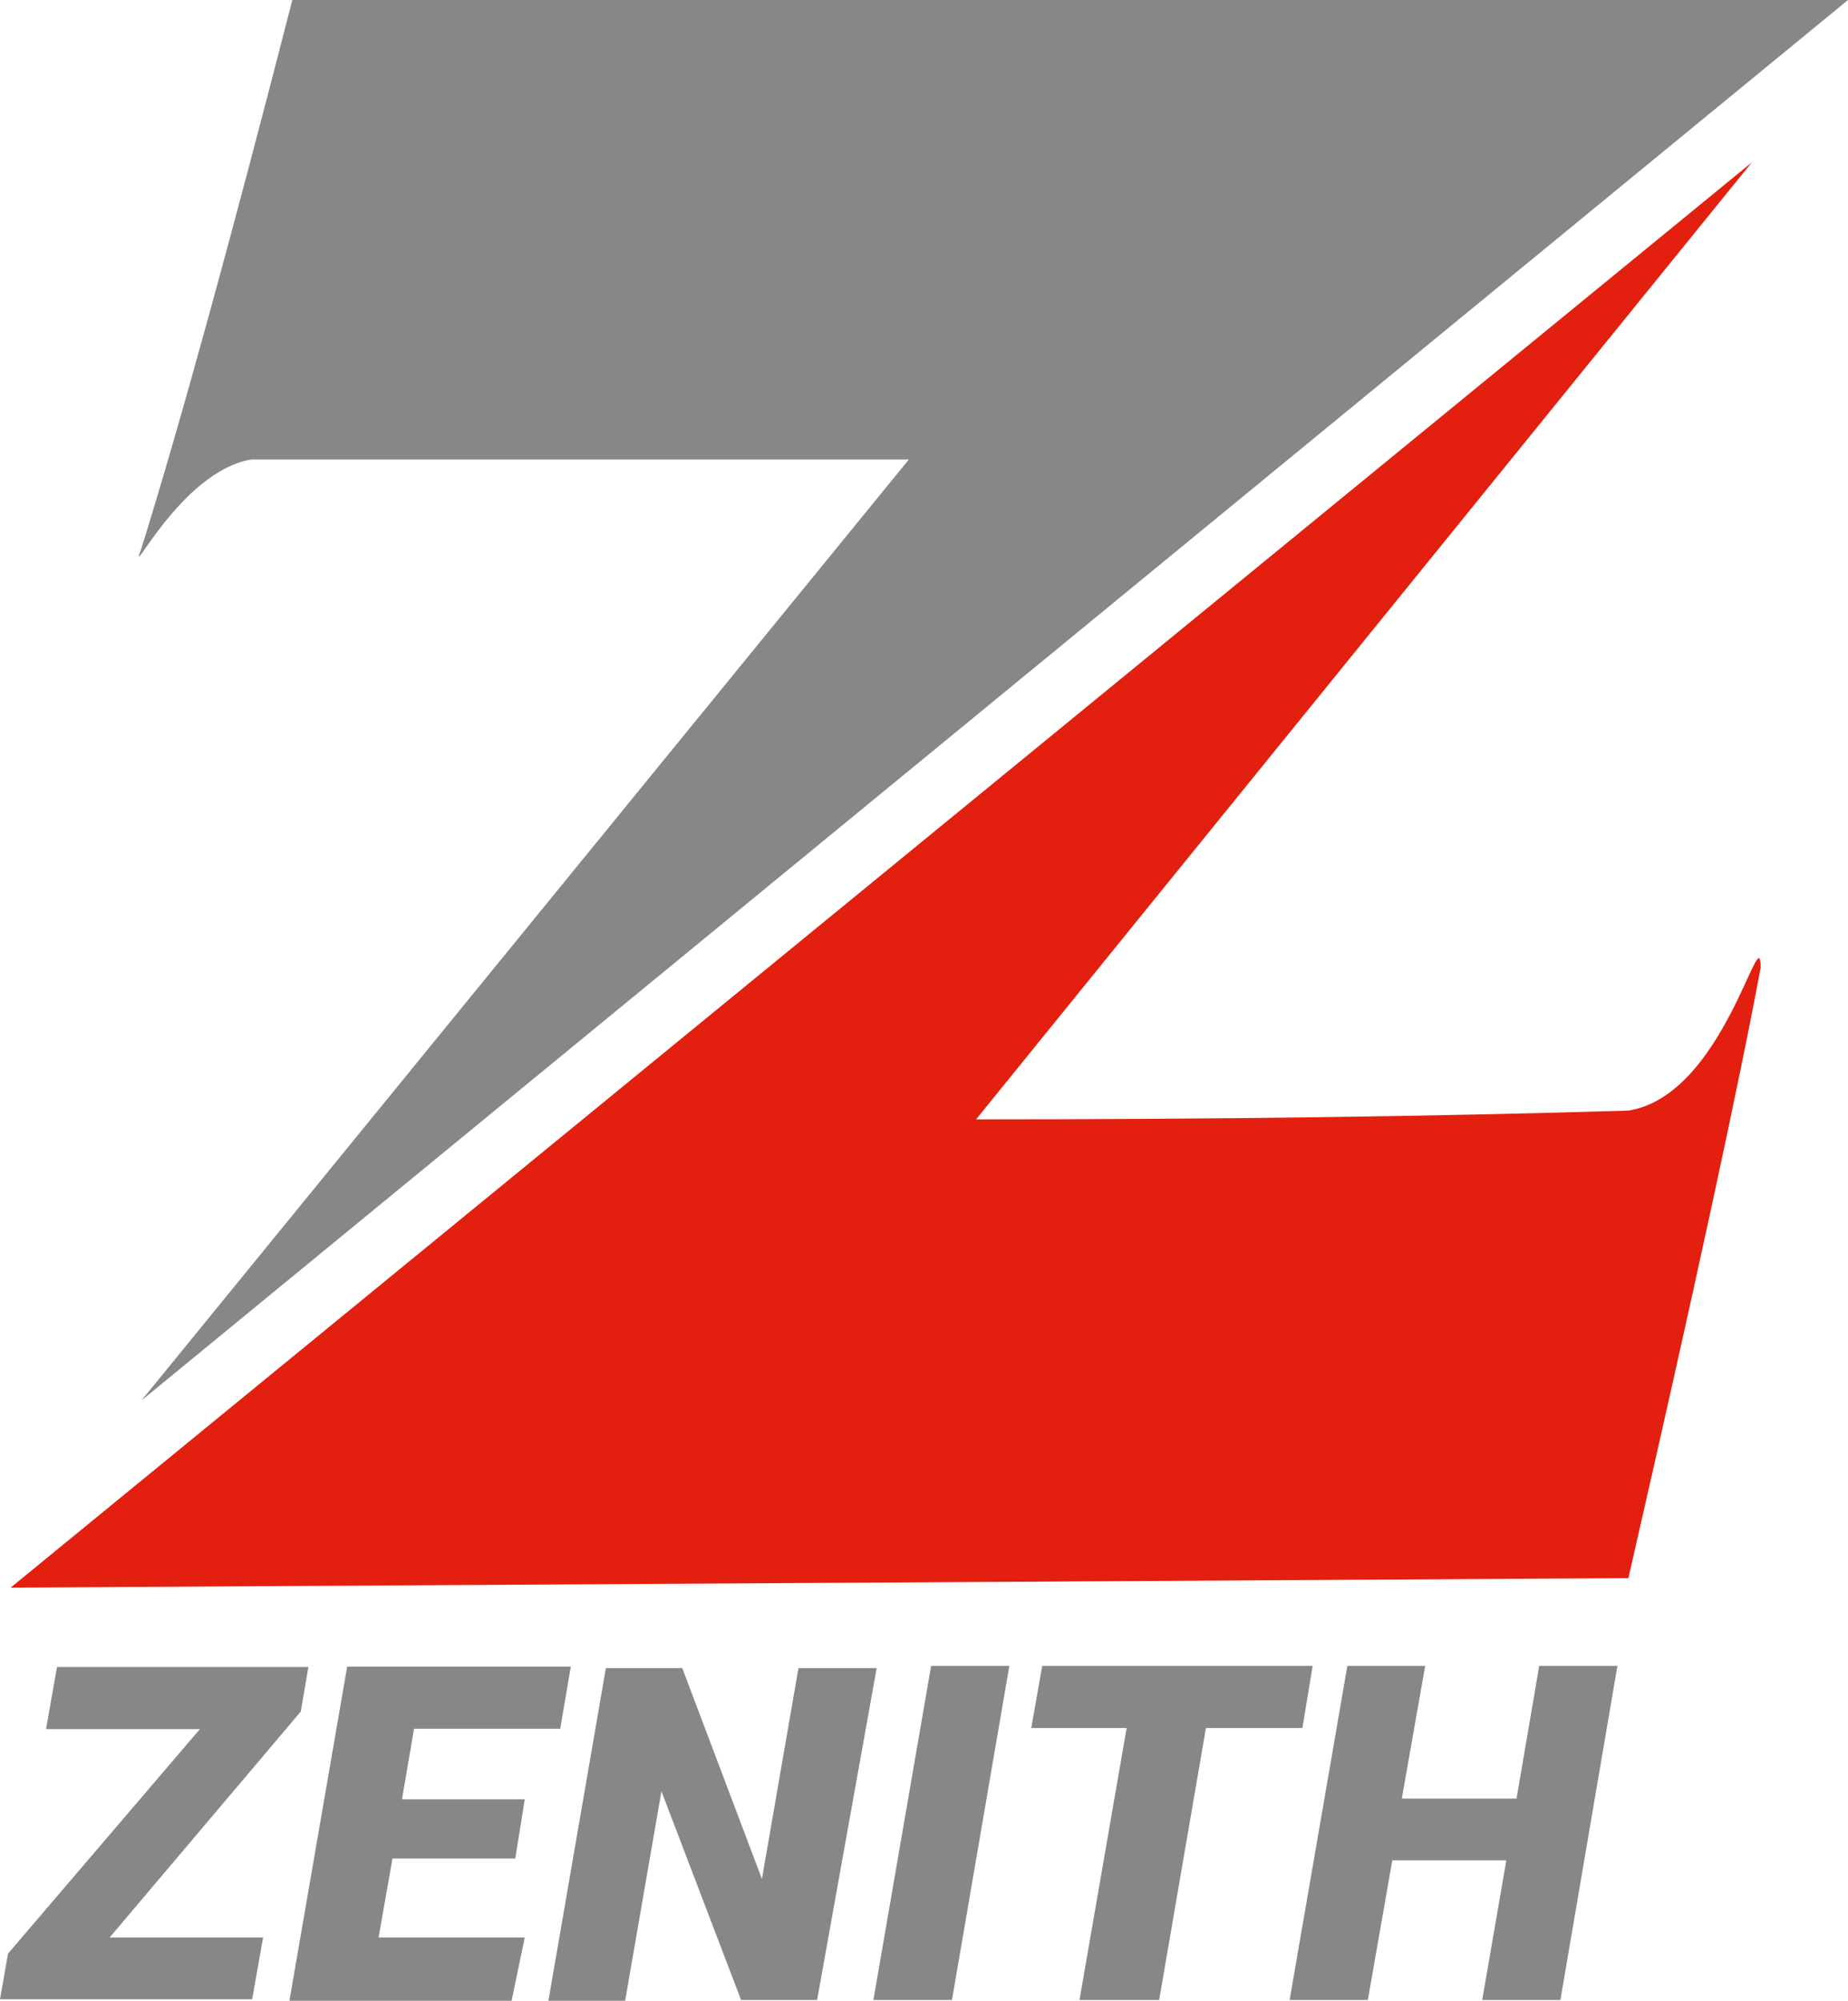
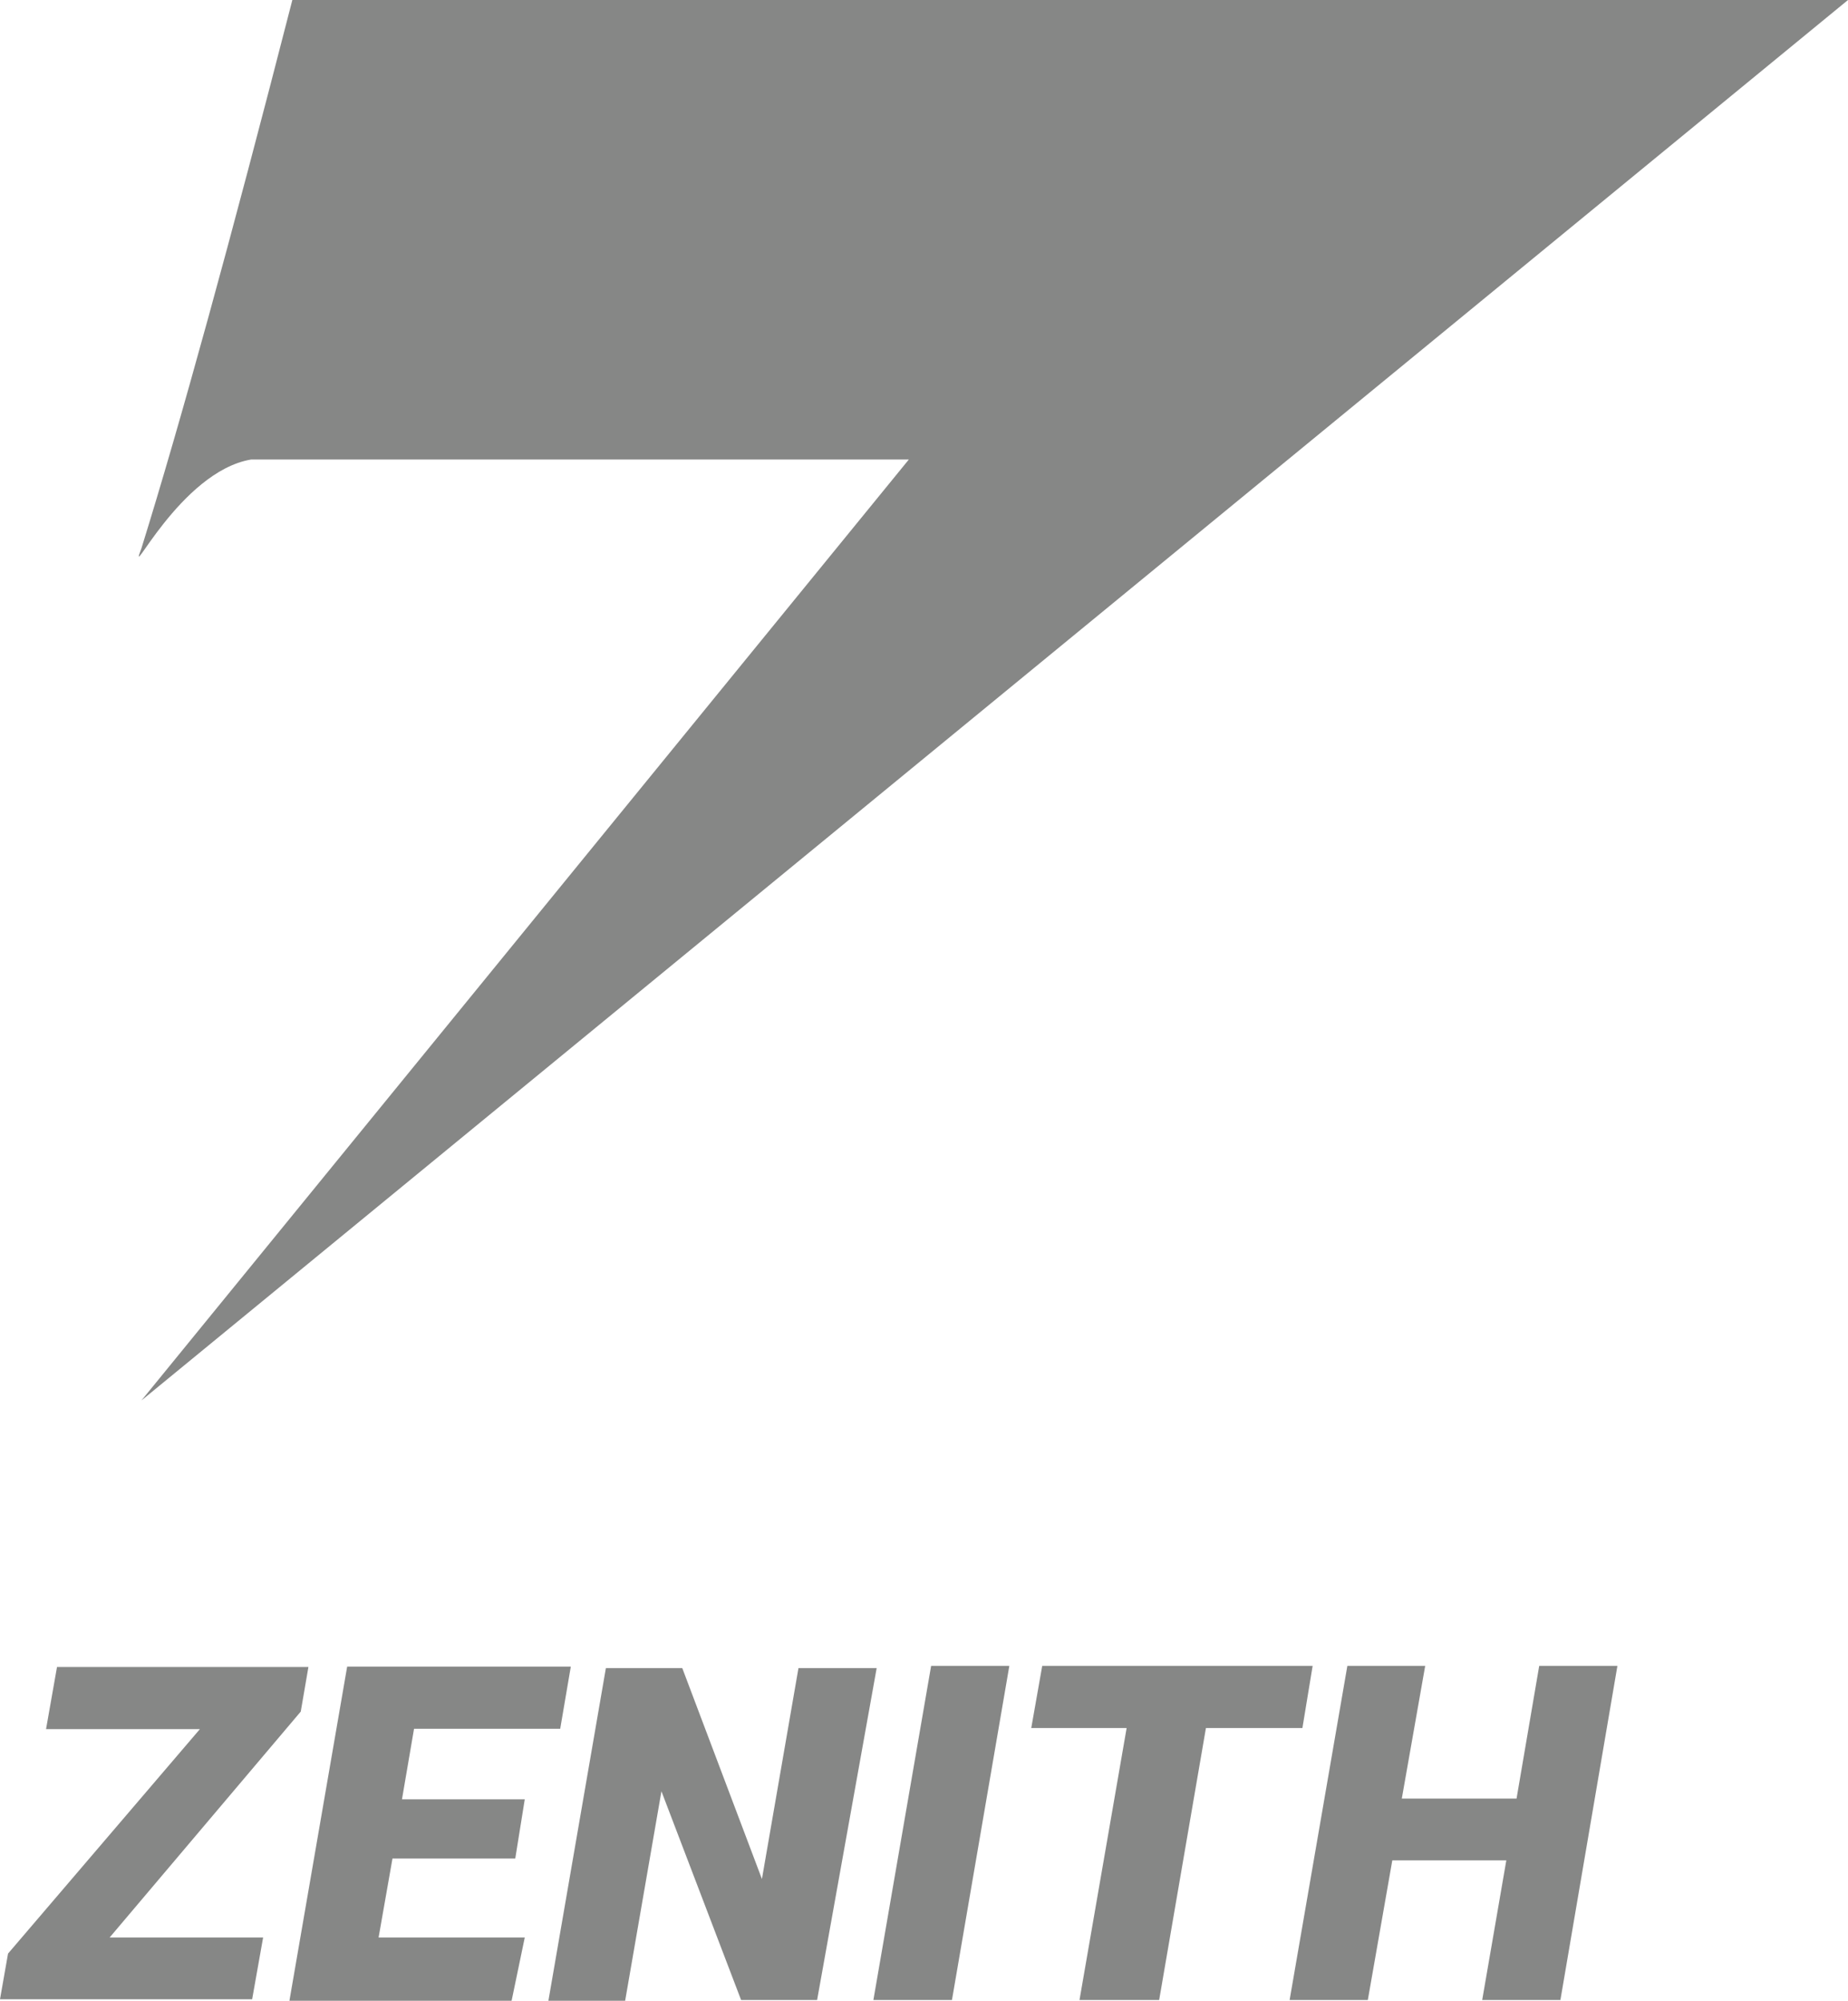
<svg xmlns="http://www.w3.org/2000/svg" viewBox="0 0 50.57 54.73">
  <defs>
    <style>.a{fill:#868786;}.a,.b{fill-rule:evenodd;}.b{fill:#e3200f;}</style>
  </defs>
  <path class="a" d="M3.87,15Q5.46,9.89,8,0H50.57L3.87,38.31l21-25.74h-18C4.92,12.9,3.45,16.09,3.87,15Z" />
-   <path class="b" d="M47.94,4.44.29,43.43l44.27-.26q2.71-11.82,3.62-16.7c0-1.43-1,3.5-3.62,3.91q-7.89.24-17.85.24Z" />
  <path class="a" d="M3,53,7.2,53l-.3,1.69H0l.22-1.25L5.47,47.3H1.26l.3-1.7H8.44l-.21,1.22Zm11.1-2.16H10.74L10.36,53h4L14,54.73H7.92L9.5,45.59h6.12l-.29,1.7h-4L11,49.22h3.36Zm8.26,3.87H20.28L18.1,49l-1,5.77H15l1.58-9.14h2.09l2.18,5.77,1-5.77h2.14Zm3.69,0H23.9l1.58-9.14h2.14Zm9.59-7.44H33l-1.28,7.44H29.54l1.29-7.44H28.22l.3-1.7h7.4Zm7.06,7.44H40.56l.66-3.82H38.1l-.67,3.82H35.29l1.58-9.14H39l-.64,3.63h3.14l.62-3.63h2.14Z" />
</svg>